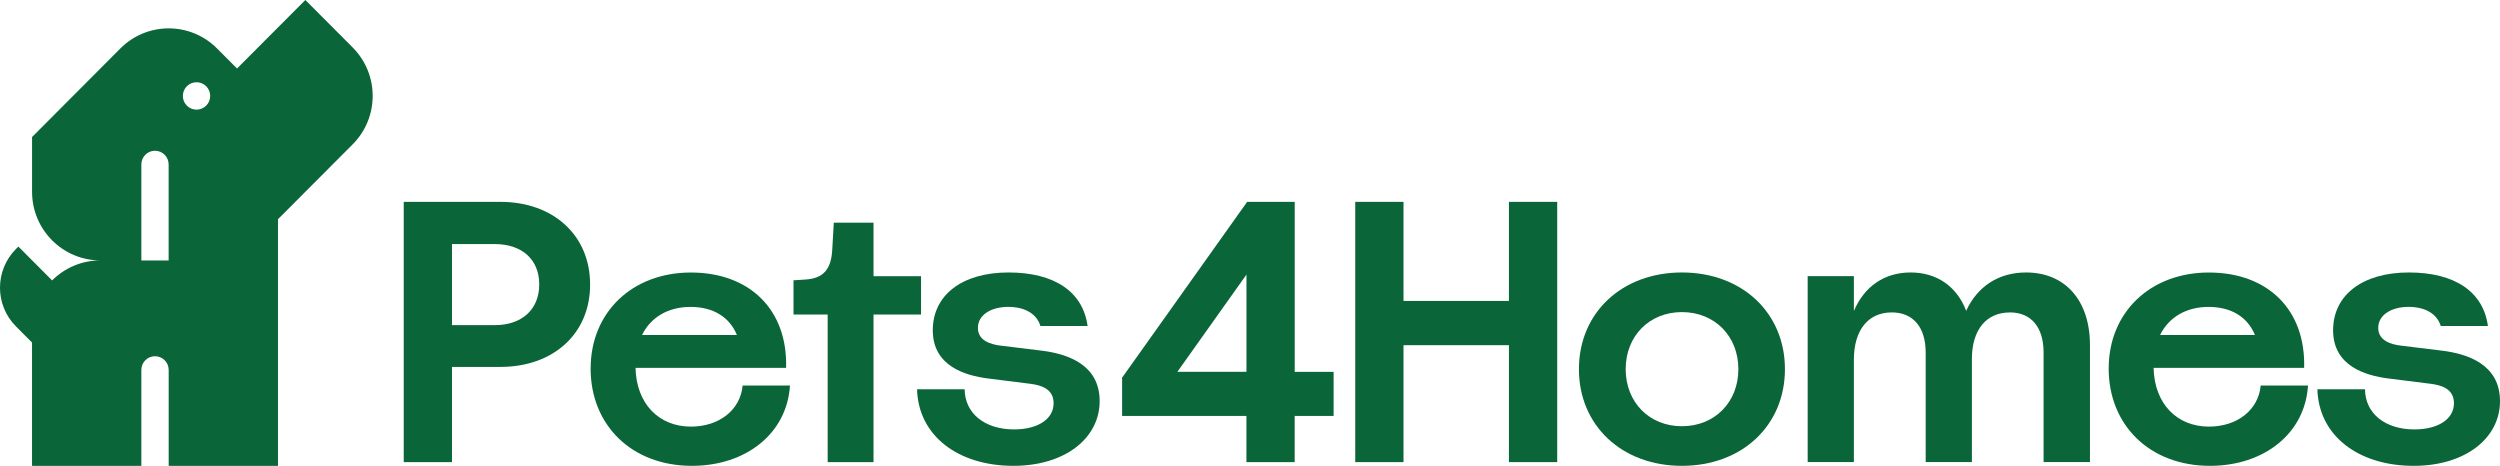
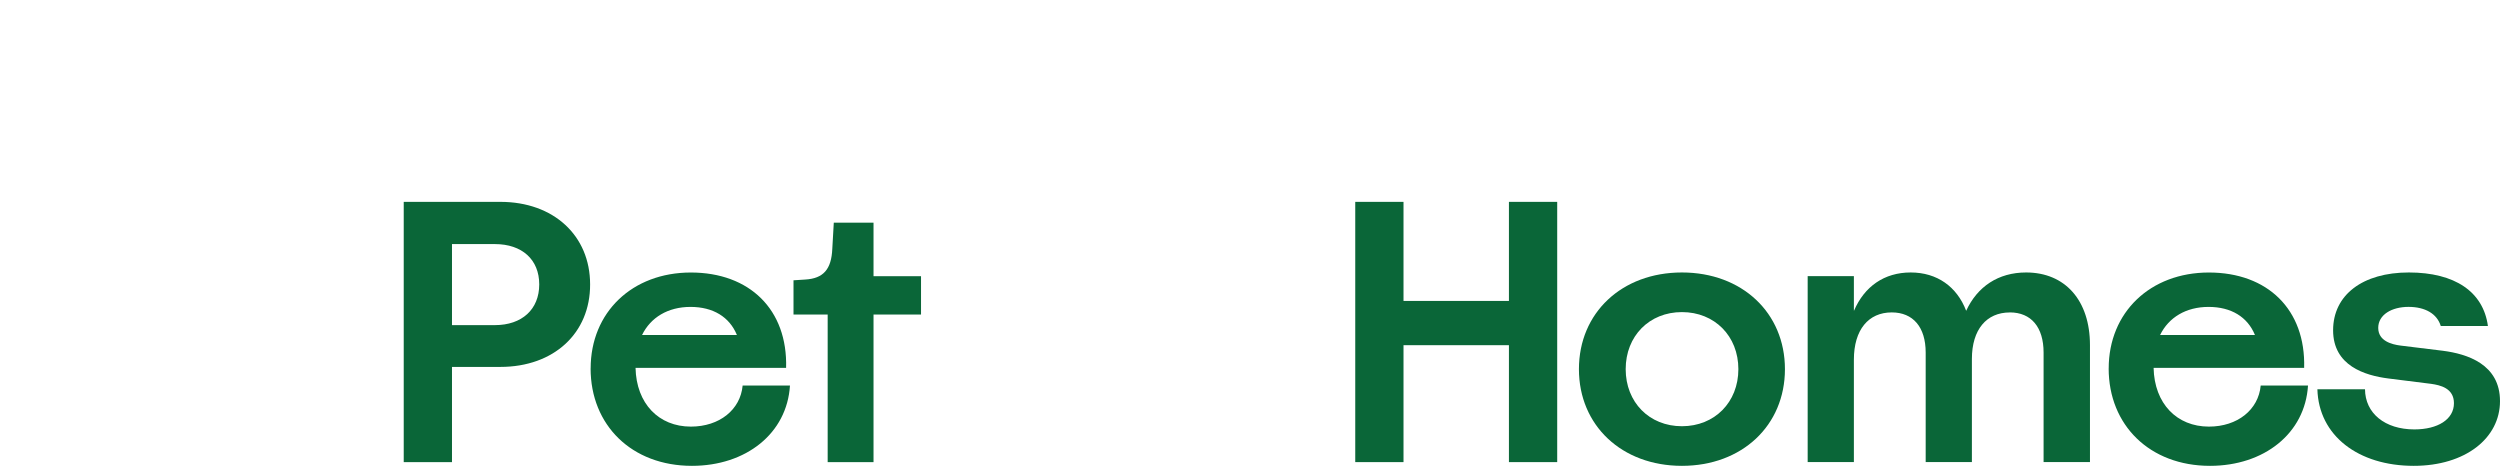
<svg xmlns="http://www.w3.org/2000/svg" width="161" height="30" viewBox="0 0 161 30" fill="none">
-   <path d="M26 13H32.228C35.646 13 38.003 15.166 38.003 18.314C38.014 21.463 35.66 23.629 32.228 23.629H29.108V29.76H26V13ZM31.87 20.938C33.616 20.938 34.727 19.921 34.727 18.317C34.727 16.712 33.616 15.719 31.87 15.719H29.108V20.938H31.87Z" fill="#0A6638" />
+   <path d="M26 13H32.228C35.646 13 38.003 15.166 38.003 18.314C38.014 21.463 35.66 23.629 32.228 23.629H29.108V29.76H26ZM31.87 20.938C33.616 20.938 34.727 19.921 34.727 18.317C34.727 16.712 33.616 15.719 31.87 15.719H29.108V20.938H31.87Z" fill="#0A6638" />
  <path d="M38.038 23.727C38.038 20.113 40.715 17.55 44.492 17.55C48.268 17.55 50.732 19.933 50.625 23.692H40.929C40.978 25.991 42.424 27.474 44.492 27.474C46.334 27.474 47.684 26.386 47.826 24.828H50.874C50.683 27.918 48.04 30 44.562 30C40.678 30 38.035 27.379 38.035 23.727H38.038ZM47.456 21.572C46.978 20.411 45.926 19.765 44.468 19.765C43.011 19.765 41.898 20.448 41.349 21.572H47.456Z" fill="#0A6638" />
  <path d="M53.302 20.255H51.102V18.051L51.868 18.002C53.028 17.93 53.542 17.344 53.6 16.027L53.696 14.338H56.255V17.788H59.314V20.255H56.255V29.76H53.302V20.255Z" fill="#0A6638" />
-   <path d="M59.053 25.068H62.124C62.136 26.612 63.403 27.654 65.305 27.654C66.811 27.654 67.852 27.008 67.852 25.966C67.852 24.996 66.967 24.804 66.394 24.721L63.621 24.373C62.127 24.182 60.071 23.559 60.071 21.271C60.071 18.984 61.982 17.547 64.949 17.547C67.915 17.547 69.743 18.793 70.041 20.996H67.004C66.765 20.206 66.001 19.763 64.925 19.763C63.85 19.763 62.977 20.266 62.977 21.115C62.977 21.964 63.85 22.181 64.399 22.253L67.137 22.589C68.704 22.792 70.818 23.452 70.818 25.833C70.818 28.214 68.595 30 65.261 30C61.698 30 59.139 28.06 59.058 25.068H59.053Z" fill="#0A6638" />
-   <path d="M85.883 26.787H83.377V29.76H80.269V26.787H72.264V24.287H72.288L80.316 13H83.38V23.949H85.885V26.789L85.883 26.787ZM80.272 23.946V17.683L75.822 23.946H80.272Z" fill="#0A6638" />
  <path d="M97.175 22.23H90.386V29.76H87.278V13H90.386V19.38H97.175V13H100.284V29.76H97.175V22.23Z" fill="#0A6638" />
  <path d="M101.683 23.774C101.683 20.145 104.444 17.547 108.316 17.547C112.188 17.547 114.95 20.145 114.95 23.774C114.95 27.402 112.188 30 108.316 30C104.444 30 101.683 27.402 101.683 23.774ZM108.316 27.449C110.421 27.449 111.951 25.905 111.951 23.774C111.951 21.642 110.421 20.099 108.316 20.099C106.212 20.099 104.694 21.642 104.694 23.774C104.694 25.905 106.212 27.449 108.316 27.449Z" fill="#0A6638" />
  <path d="M129.428 20.122C127.933 20.122 126.99 21.223 126.99 23.114V29.758H124.014V22.706C124.014 21.066 123.202 20.119 121.828 20.119C120.333 20.119 119.39 21.232 119.39 23.16V29.758H116.414V17.785H119.39V20.001H119.402C120.072 18.445 121.351 17.547 123.048 17.547C124.745 17.547 126.024 18.457 126.622 20.015C127.339 18.459 128.689 17.547 130.482 17.547C132.992 17.547 134.594 19.343 134.594 22.228V29.758H131.607V22.706C131.607 21.066 130.806 20.119 129.432 20.119L129.428 20.122Z" fill="#0A6638" />
  <path d="M135.8 23.727C135.8 20.113 138.478 17.55 142.254 17.55C146.031 17.55 148.494 19.933 148.387 23.692H138.692C138.741 25.991 140.187 27.474 142.254 27.474C144.096 27.474 145.447 26.386 145.589 24.828H148.636C148.446 27.918 145.803 30 142.324 30C138.441 30 135.798 27.379 135.798 23.727H135.8ZM145.218 21.572C144.741 20.411 143.689 19.765 142.231 19.765C140.774 19.765 139.661 20.448 139.111 21.572H145.218Z" fill="#0A6638" />
  <path d="M149.235 25.068H152.306C152.318 26.612 153.584 27.654 155.486 27.654C156.993 27.654 158.034 27.008 158.034 25.966C158.034 24.996 157.149 24.804 156.576 24.721L153.803 24.373C152.308 24.182 150.252 23.559 150.252 21.271C150.252 18.984 152.164 17.547 155.13 17.547C158.097 17.547 159.924 18.793 160.222 20.996H157.186C156.946 20.206 156.183 19.763 155.107 19.763C154.031 19.763 153.158 20.266 153.158 21.115C153.158 21.964 154.031 22.181 154.581 22.253L157.319 22.589C158.886 22.792 161 23.452 161 25.833C161 28.214 158.776 30 155.442 30C151.88 30 149.321 28.06 149.24 25.068H149.235Z" fill="#0A6638" />
-   <path d="M22.714 3.057L19.665 0L15.265 4.412L13.976 3.119C12.257 1.396 9.472 1.396 7.754 3.119L2.065 8.824C2.065 8.89 2.067 10.185 2.065 12.353C2.065 14.793 4.036 16.771 6.469 16.771H6.463C5.251 16.771 4.151 17.263 3.357 18.06L1.183 15.88L1.031 16.032C-0.344 17.411 -0.344 19.646 1.031 21.024L2.063 22.059V30H9.103V23.823C9.103 23.336 9.496 22.941 9.983 22.941C10.469 22.941 10.863 23.336 10.863 23.823V30H17.902V14.118L22.711 9.296C24.43 7.573 24.43 4.78 22.711 3.057H22.714ZM9.103 16.773V10.59C9.103 10.103 9.496 9.708 9.98 9.708C10.467 9.708 10.86 10.103 10.86 10.59V16.776H9.101L9.103 16.773ZM12.656 7.061C12.169 7.061 11.776 6.666 11.776 6.179C11.776 5.691 12.169 5.296 12.656 5.296C13.142 5.296 13.536 5.691 13.536 6.179C13.536 6.666 13.142 7.061 12.656 7.061Z" fill="#0A6638" />
</svg>